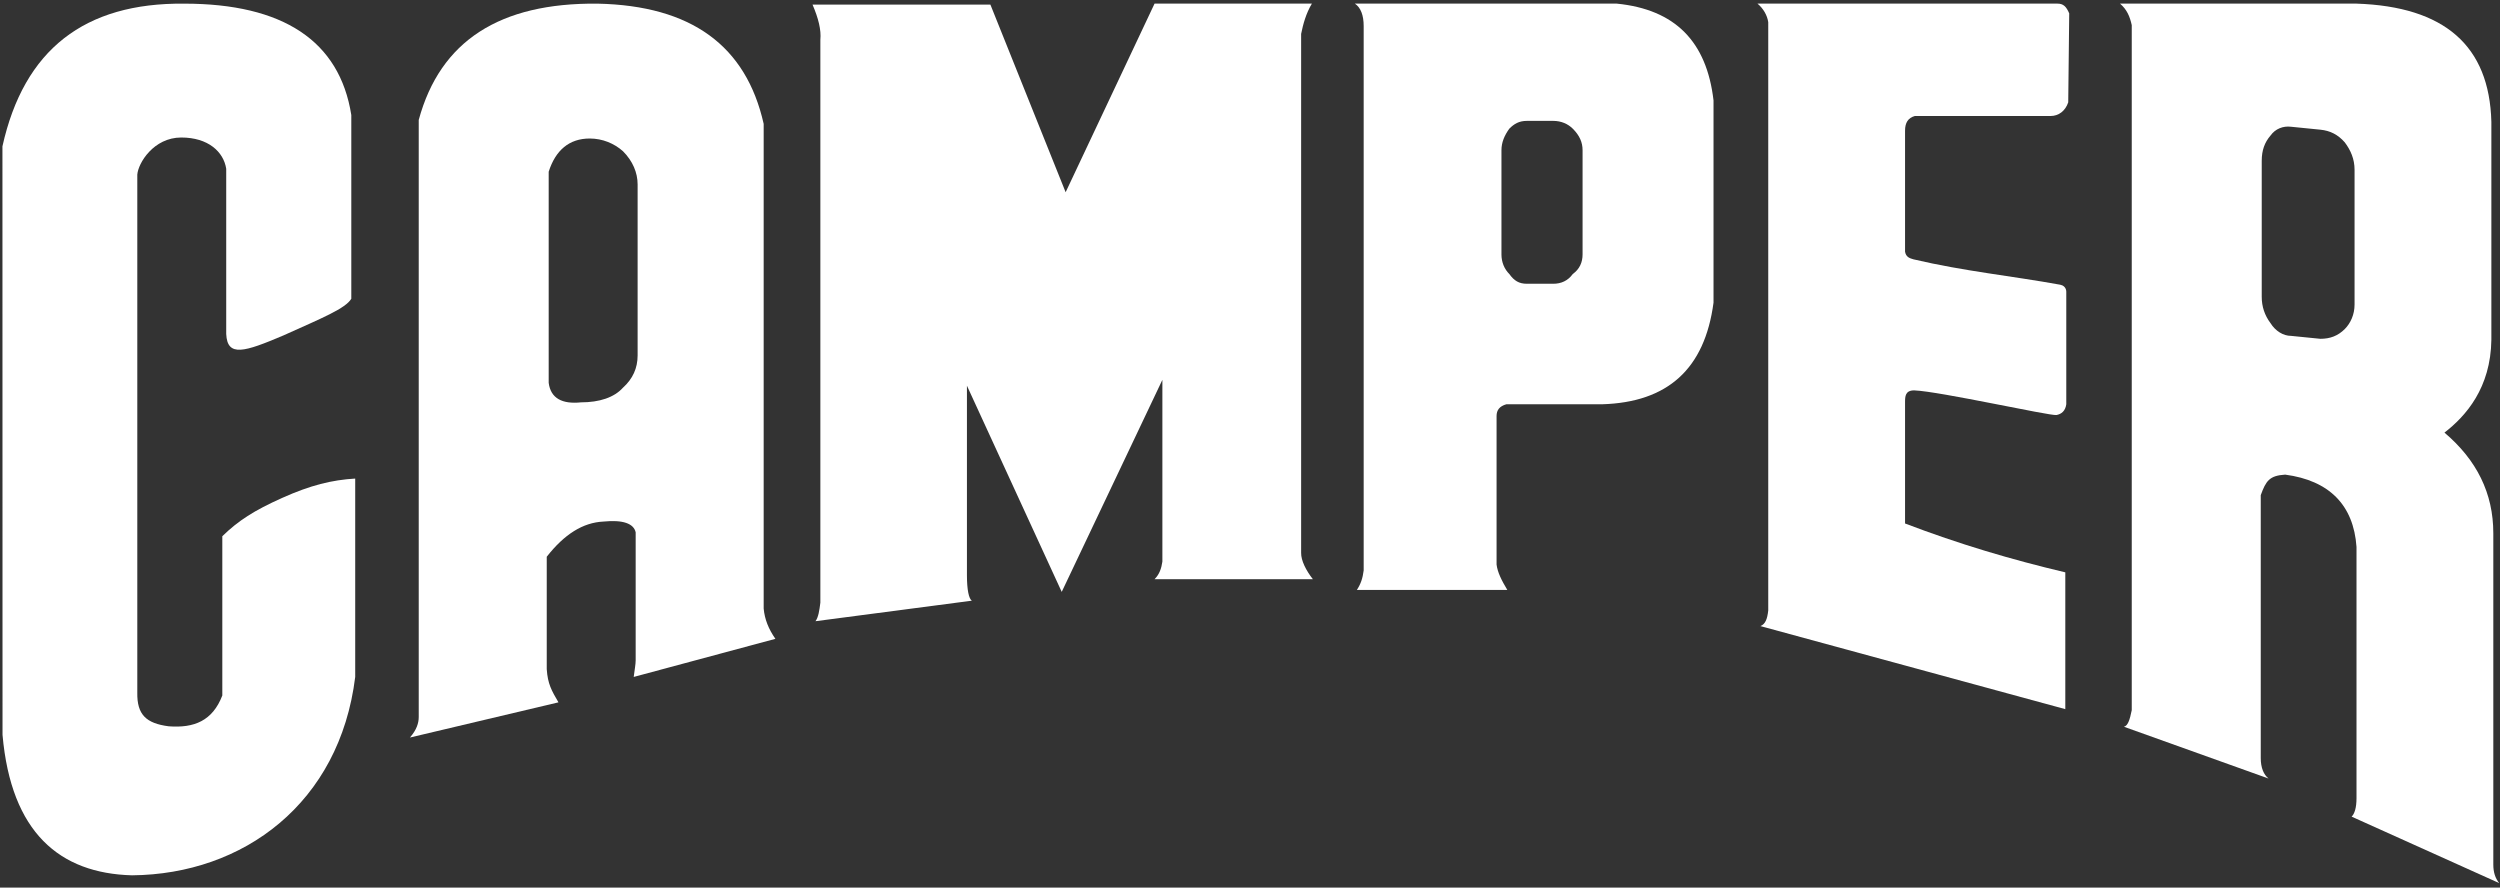
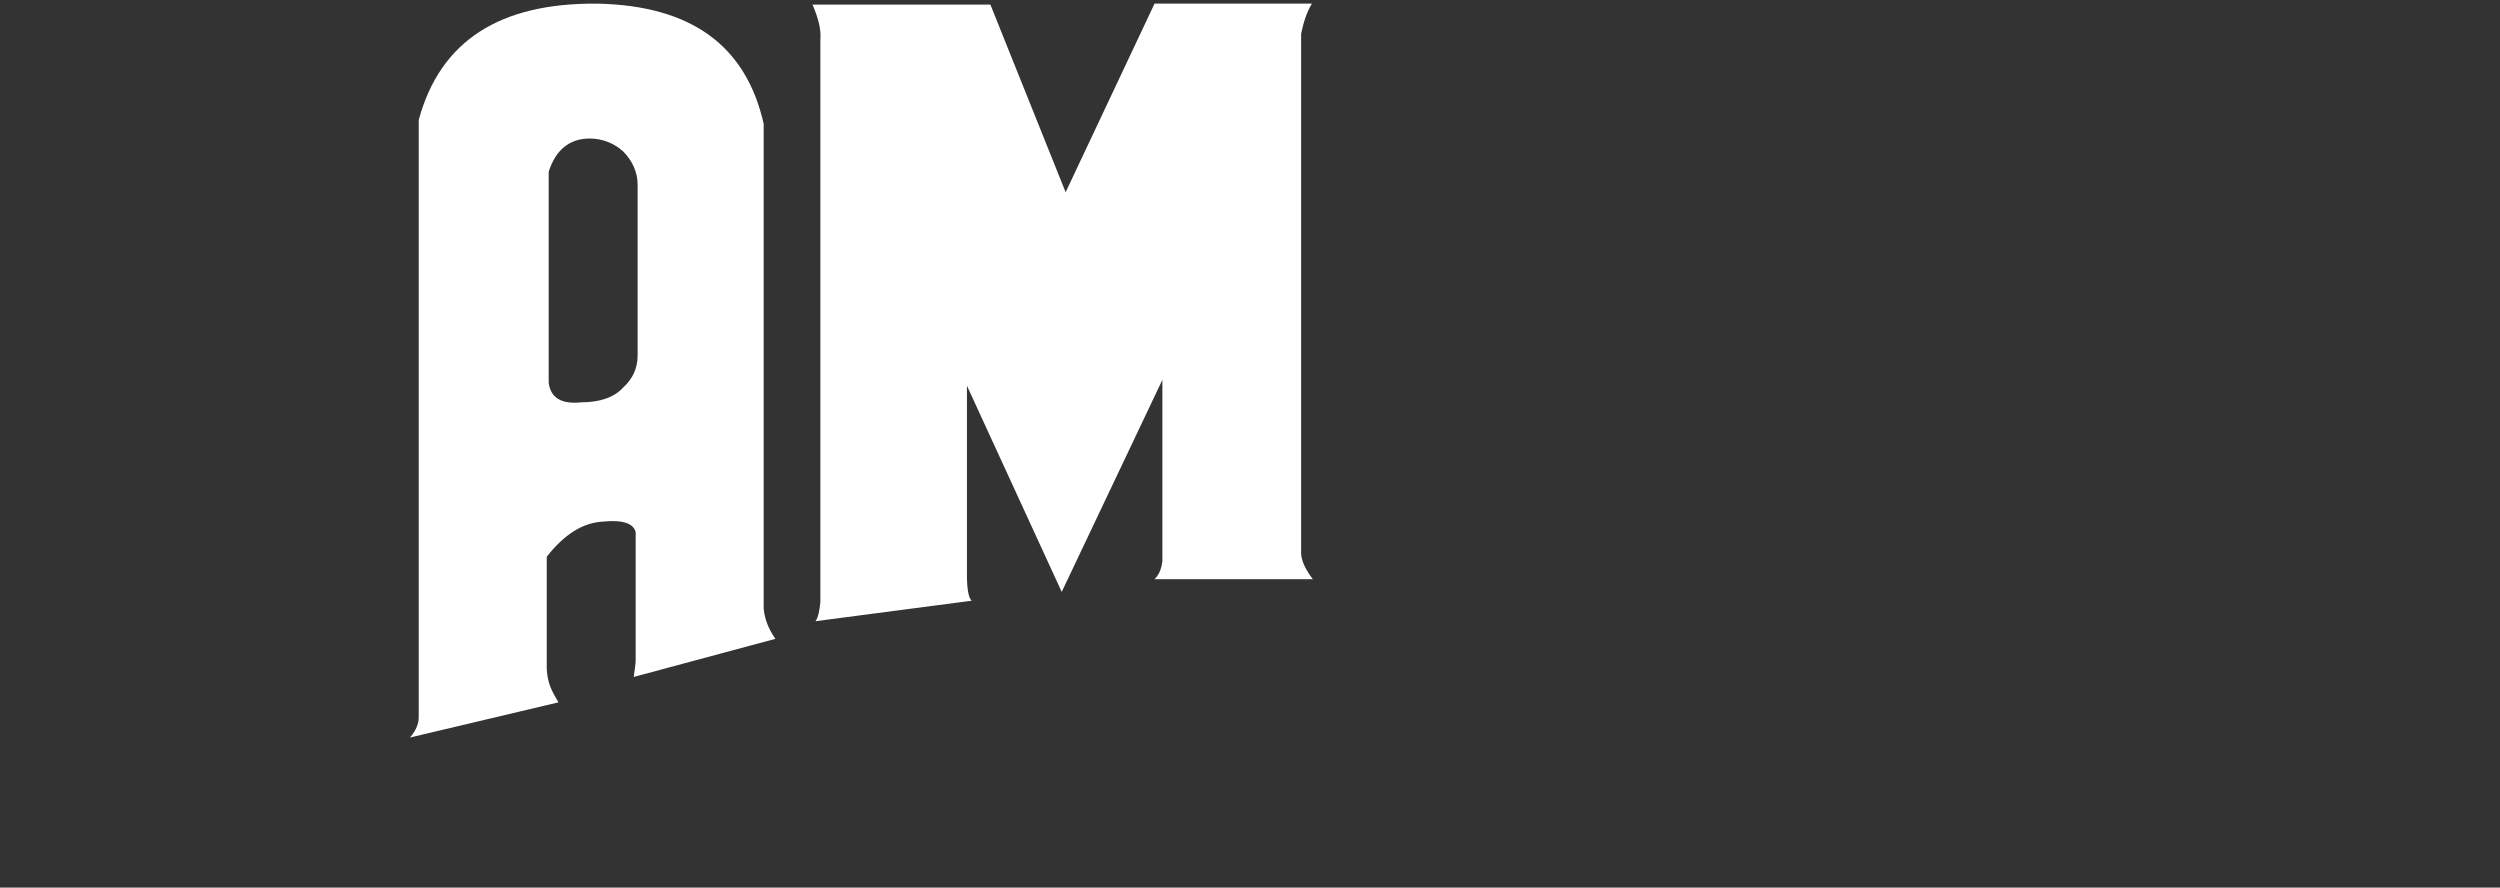
<svg xmlns="http://www.w3.org/2000/svg" width="307px" height="109px" viewBox="0 0 307 109" version="1.1">
  <rect x="0" y="0" width="307" height="109" fill="#333333" stroke="none" />
  <title>3D70CCC7-6D3D-4831-820E-E35E273CC7B0</title>
  <desc>Created with sketchtool.</desc>
  <g id="Page-1" stroke="none" stroke-width="1" fill="none" fill-rule="evenodd">
    <g id="web_logos" transform="translate(-1418, -840)" fill="#fff">
      <g id="Camper" transform="translate(1418, 840)">
        <path d="M141.779,0.445 L130.86,23.605 L121.62,0.565 L99.779,0.565 C100.5,2.245 100.86,3.684 100.74,4.884 L100.74,74.005 C100.62,74.965 100.5,75.805 100.14,76.284 L119.34,73.765 C118.979,73.525 118.74,72.445 118.74,70.645 L118.74,47.365 L130.379,72.684 L142.74,46.645 L142.74,68.965 C142.62,69.805 142.379,70.525 141.779,71.125 L161.22,71.125 C160.379,70.045 159.761,68.837 159.779,67.884 L159.779,4.165 C160.02,2.965 160.379,1.645 161.1,0.445 L141.779,0.445" id="Fill-4" />
        <path d="M72.42,17.009 C73.979,17.009 75.42,17.609 76.5,18.569 C77.7,19.769 78.3,21.209 78.3,22.648 L78.3,43.648 C78.3,45.209 77.7,46.528 76.5,47.609 C75.42,48.809 73.62,49.409 71.34,49.409 C69.06,49.648 67.62,48.928 67.379,47.009 L67.379,21.088 C68.22,18.448 69.9,17.009 72.42,17.009 Z M93.779,15.209 C91.62,5.609 84.9,0.688 73.379,0.448 C61.379,0.328 54.06,5.009 51.42,14.728 L51.42,88.048 C51.42,88.769 51.179,89.609 50.34,90.569 L68.579,86.248 C67.74,84.809 67.261,84.001 67.14,82.169 L67.14,68.369 C69.3,65.609 71.579,64.169 74.1,64.048 C76.5,63.809 77.82,64.288 78.06,65.369 L78.06,81.088 C78.06,81.569 77.94,82.169 77.82,83.128 L95.22,78.448 C94.379,77.248 93.9,76.048 93.779,74.728 L93.779,15.209 L93.779,15.209 Z" id="Fill-5" />
-         <path d="M22.26,16.886 C25.56,16.886 27.46,18.64 27.779,20.726 L27.779,41.008 C27.91,43.889 30.01,43.229 34.81,41.189 C39.61,39.029 42.42,37.886 43.14,36.686 L43.14,14.126 C41.7,5.006 34.74,0.448 22.62,0.448 C10.379,0.326 2.94,6.086 0.3,17.968 L0.31,90.239 C1.36,102.239 7.328,107.249 16.21,107.489 C29.888,107.369 41.71,98.639 43.62,83.126 L43.62,58.768 C40.76,58.939 38.141,59.579 34.661,61.139 C31.181,62.699 29.261,63.938 27.3,65.848 L27.3,85.408 C26.1,88.526 23.83,89.428 20.71,89.189 C17.95,88.828 16.81,87.764 16.86,85.048 L16.86,21.448 C16.96,20.039 18.859,16.886 22.26,16.886" id="Fill-6" />
-         <path d="M187.5,14.845 L190.74,14.845 C191.7,14.845 192.54,15.205 193.14,15.805 C193.979,16.645 194.34,17.484 194.34,18.445 L194.34,31.246 C194.34,32.206 193.979,33.046 193.14,33.646 C192.54,34.484 191.7,34.846 190.74,34.846 L187.5,34.846 C186.54,34.846 185.94,34.484 185.34,33.646 C184.74,33.046 184.379,32.206 184.379,31.246 L184.379,18.445 C184.379,17.484 184.74,16.645 185.34,15.805 C185.94,15.205 186.54,14.845 187.5,14.845 Z M210.42,37.165 L210.42,12.325 C209.579,5.125 205.74,1.165 198.54,0.445 L166.379,0.445 C167.1,0.925 167.46,1.884 167.46,3.205 L167.46,70.045 C167.34,71.005 167.1,71.725 166.62,72.445 L185.1,72.445 C184.379,71.245 183.9,70.284 183.779,69.325 C183.779,69.205 183.779,69.084 183.779,68.845 L183.779,51.084 C183.779,50.365 184.14,49.884 184.979,49.645 L196.74,49.645 C204.779,49.405 209.34,45.325 210.42,37.165 L210.42,37.165 Z" id="Fill-7" />
-         <path d="M253.979,12.565 L254.1,1.645 C253.74,0.805 253.379,0.445 252.66,0.445 L215.82,0.445 C216.54,1.045 217.02,1.884 217.14,2.725 L217.14,74.965 C217.02,76.045 216.779,76.645 216.179,76.884 L253.62,87.084 L253.62,70.284 C247.02,68.725 240.54,66.805 233.94,64.284 L233.94,49.405 C233.94,48.684 233.959,47.938 235.061,47.938 C238.181,48.059 251.7,51.084 252.54,50.965 C253.14,50.845 253.62,50.484 253.74,49.645 L253.74,35.886 C253.74,35.886 253.81,35.112 252.984,34.962 C247.061,33.884 241.21,33.312 234.984,31.849 C234.491,31.71 234.059,31.565 233.94,30.912 L233.94,16.045 C233.94,15.084 234.3,14.484 235.14,14.245 L251.82,14.245 C252.779,14.245 253.62,13.645 253.979,12.565" id="Fill-8" />
-         <path d="M278.82,16.645 C279.42,15.805 280.379,15.445 281.34,15.565 L284.94,15.925 C286.14,16.045 287.1,16.525 287.94,17.484 C288.66,18.445 289.14,19.525 289.14,20.845 L289.14,37.405 C289.14,38.605 288.66,39.684 287.94,40.405 C287.1,41.245 286.14,41.605 284.94,41.605 L281.34,41.245 C280.379,41.245 279.42,40.645 278.82,39.684 C278.1,38.725 277.74,37.645 277.74,36.445 L277.74,19.765 C277.74,18.445 278.1,17.484 278.82,16.645 Z M305.94,41.725 L305.94,14.965 C305.7,5.605 300.179,0.805 289.379,0.445 L260.34,0.445 C261.179,1.165 261.54,2.005 261.779,3.084 L261.779,87.205 C261.54,88.405 261.3,89.124 260.82,89.245 L278.579,95.605 C277.979,95.125 277.62,94.284 277.62,93.084 L277.62,60.805 C278.26,59.036 278.7,58.405 280.62,58.284 C286.02,59.005 289.02,62.005 289.379,67.165 L289.379,98.005 C289.379,99.205 289.14,99.925 288.779,100.284 L306.9,108.445 C306.42,107.845 306.179,107.125 306.179,106.165 L306.179,65.484 C306.179,60.565 304.14,56.484 300.179,53.125 C302.82,51.084 305.86,47.636 305.94,41.725 L305.94,41.725 Z" id="Fill-9" />
      </g>
    </g>
  </g>
</svg>